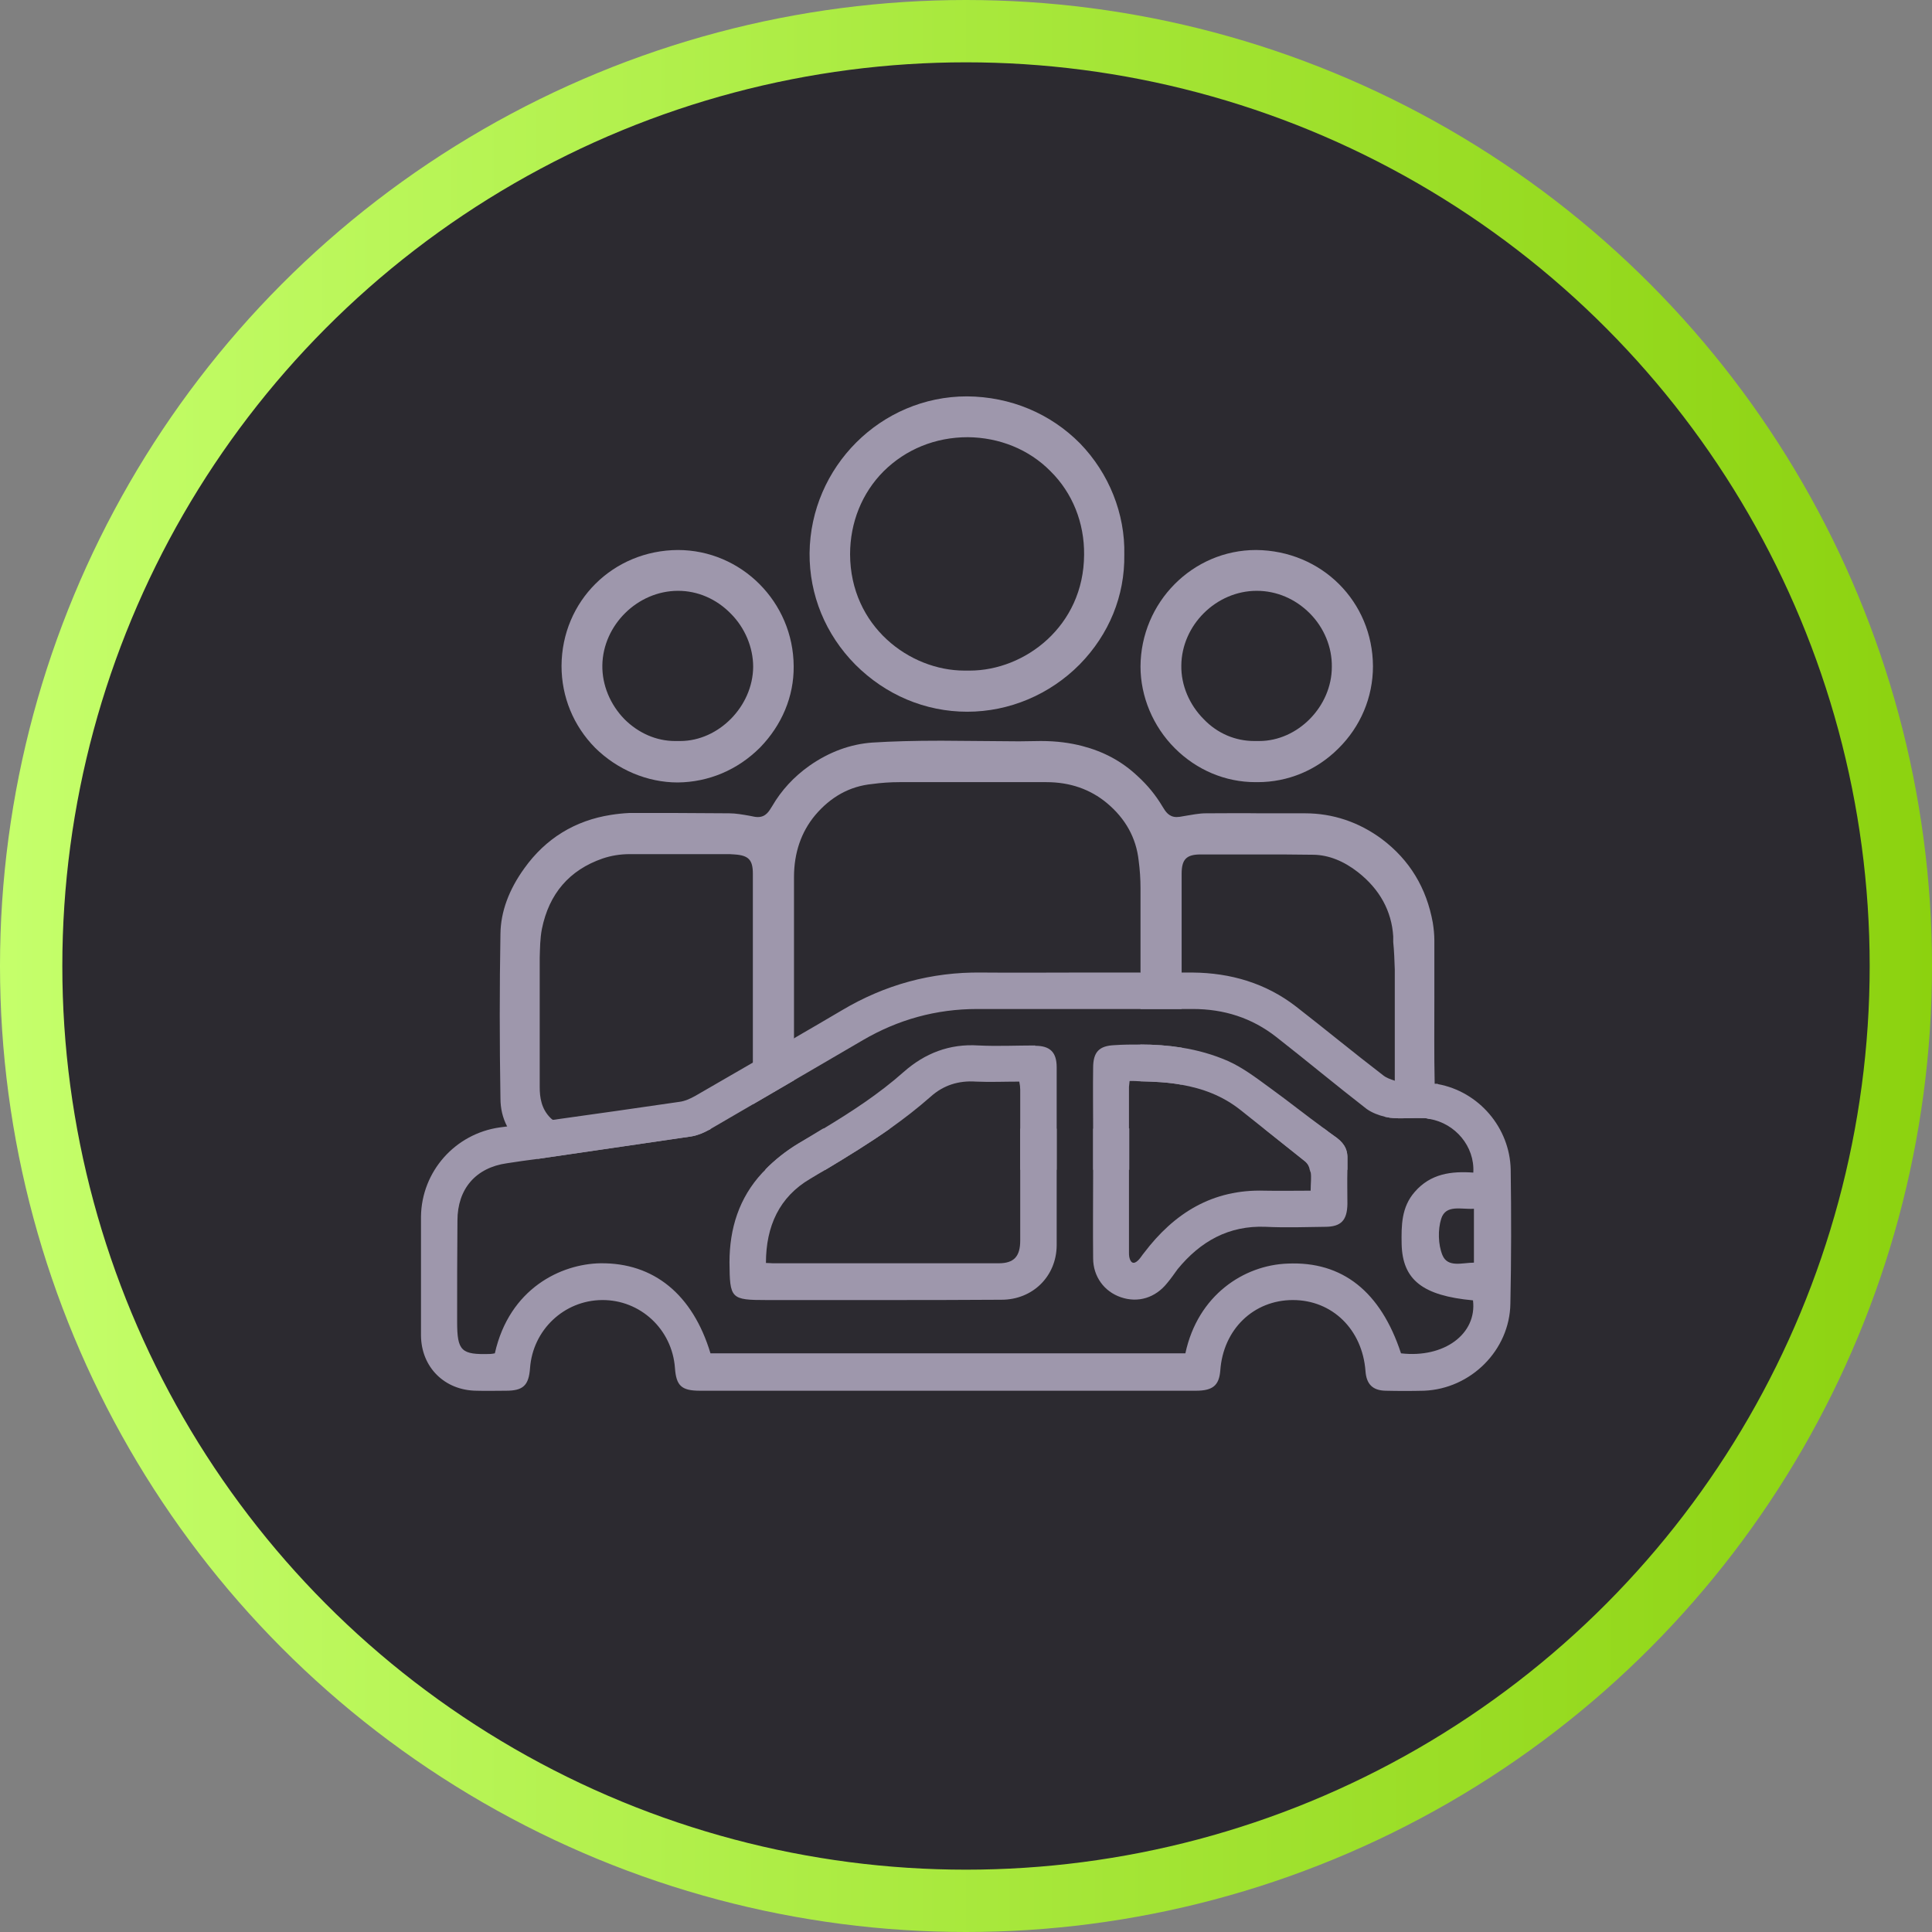
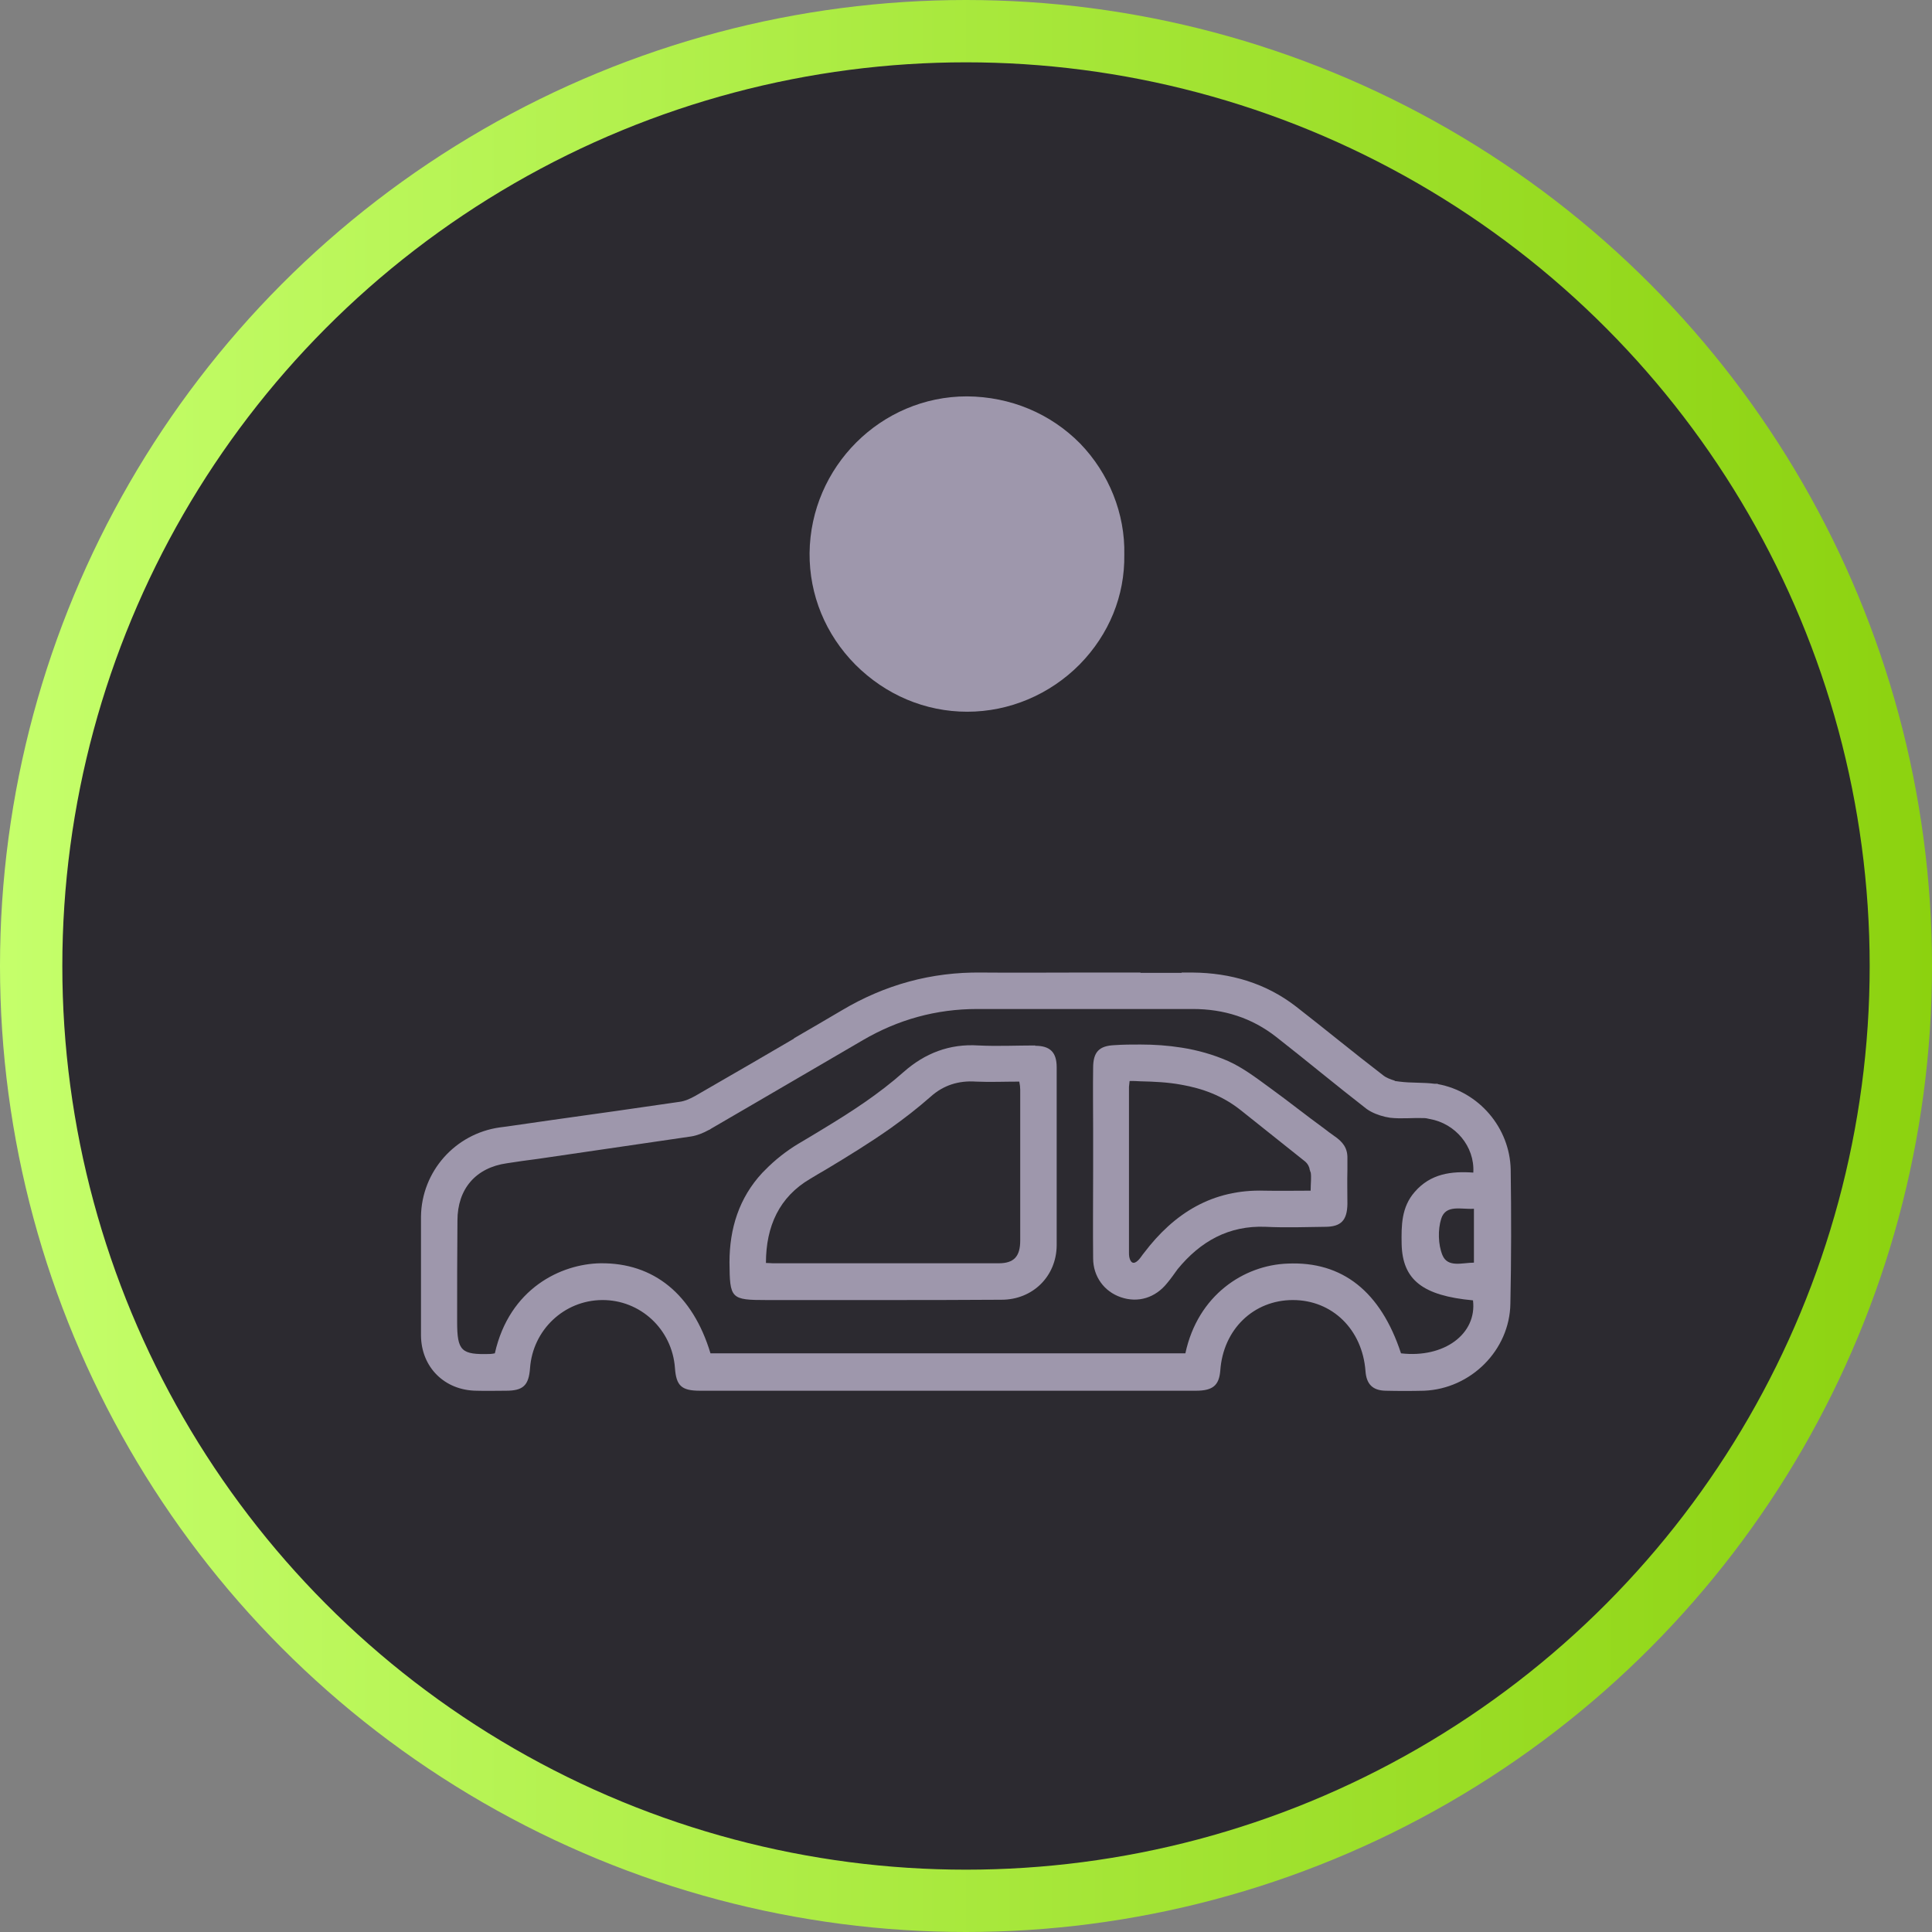
<svg xmlns="http://www.w3.org/2000/svg" id="Layer_2" width="62" height="62" viewBox="0 0 62 62">
  <rect x="0" y="0" width="62" height="62" fill="#808080" stroke="none" />
  <defs>
    <style>.cls-1{fill:#2c2a30;stroke:url(#New_Gradient_Swatch_2);stroke-miterlimit:10;stroke-width:2px;}.cls-2{fill:#9e97ac;stroke-width:0px;}</style>
    <linearGradient id="New_Gradient_Swatch_2" x1="0" y1="31" x2="62" y2="31" gradientUnits="userSpaceOnUse">
      <stop offset="0" stop-color="#c5ff6b" />
      <stop offset="1" stop-color="#8cd20f" />
    </linearGradient>
  </defs>
  <g id="design">
    <circle class="cls-1" cx="31" cy="31" r="30" />
-     <path class="cls-2" d="m36.6,33.52v1.18c.45.01.89.03,1.32.11v-1.19c-.44-.07-.88-.1-1.32-.1Zm-10.19,2.7c-.26.16-.53.32-.8.48-.38.23-.75.52-1.06.84h1.94c.7-.42,1.4-.85,2.07-1.32h-2.15Zm9.71,0h-1.04v1.32h1.16v-1.33s-.08.01-.12.01Zm.48-2.7v1.18c.45.01.89.03,1.32.11v-1.19c-.44-.07-.88-.1-1.32-.1Zm9.43-1.55v-1.79c0-.19-.02-.38-.05-.57-.2-1.11-.74-2.01-1.63-2.68-.74-.55-1.58-.83-2.47-.83h-1.44c-.58-.01-1.16,0-1.74,0-.23,0-.46.05-.71.09-.1.02-.17.03-.23.03-.25,0-.36-.18-.45-.33-.22-.37-.48-.69-.81-.99-.5-.47-1.08-.78-1.77-.96-.39-.1-.81-.16-1.33-.16-.01,0-.7.01-.7.01-.41,0-2.07-.02-2.49-.02-.89,0-1.58.02-2.22.06-.7.05-1.38.3-2.01.74-.51.36-.91.8-1.2,1.3-.1.16-.2.35-.46.35-.06,0-.13-.01-.26-.04-.23-.04-.45-.08-.66-.08-.57,0-1.14-.01-1.71-.01h-1.5c-.2.01-.39.03-.58.06-1.16.18-2.1.76-2.78,1.71-.5.69-.76,1.4-.77,2.1-.03,1.72-.03,3.5,0,5.29,0,.32.07.62.21.89.18.39.48.72.91,1,.03.02.05.03.08.05l4.92-.72c.19-.03.39-.11.57-.21.02,0,.05-.03.07-.04h-4.24c-.34,0-.62-.09-.85-.29-.03-.02-.05-.04-.07-.06-.29-.29-.34-.66-.34-.98v-4.16c.01-.3.01-.61.07-.92.23-1.13.88-1.89,1.95-2.26.27-.09.55-.14.88-.14h3.19s.16.01.16.01c.45.03.59.17.59.62v7.4c.44-.26.88-.51,1.32-.77v-6.52c0-.78.23-1.45.68-1.99.5-.59,1.11-.93,1.83-1,.29-.04.59-.06.88-.06h4.71c.76,0,1.41.23,1.94.67.6.5.94,1.12,1.02,1.84.04.3.06.6.06.89v3.88h1.32v-4.34c0-.46.15-.62.61-.62h1.85c.6,0,1.19,0,1.78.01.48.01.96.2,1.42.56.7.55,1.08,1.25,1.13,2.06v.18c.03.29.04.59.05.88v3.69c0,.16-.02.33-.05.49-.04.21-.13.4-.26.55.06.01.11.02.16.03.35.04.71,0,1.06.01.07,0,.14.01.21.03.11-.26.16-.55.16-.84v-.3c-.02-.93-.01-1.86-.01-2.8Zm-3.22,4.48c-.1-.07-.21-.15-.31-.23h-1.93c.44.35.89.71,1.33,1.06.07.06.13.16.14.26h1.2v-.36c.01-.34-.15-.54-.43-.73Zm-10.07-.23v1.32h1.17v-1.32h-1.17Z" />
-     <path class="cls-2" d="m34.66,14.23c-.95-.96-2.23-1.5-3.63-1.51-2.76,0-5.02,2.26-5.05,5.03-.01,1.34.51,2.61,1.47,3.58.97.97,2.24,1.51,3.59,1.51s2.65-.55,3.61-1.52c.94-.96,1.45-2.2,1.43-3.52.03-1.31-.49-2.61-1.42-3.57Zm-3.54,7.29h-.17c-1.76,0-3.66-1.42-3.67-3.73,0-1.02.38-1.97,1.08-2.67.71-.7,1.65-1.09,2.7-1.09,1.01.01,1.96.39,2.65,1.09.71.7,1.09,1.66,1.08,2.68-.01,2.3-1.91,3.72-3.67,3.72Z" />
-     <path class="cls-2" d="m21.76,17.65c-2.09.01-3.73,1.64-3.74,3.72,0,.99.38,1.92,1.08,2.63.71.7,1.67,1.11,2.65,1.11h0c.99-.01,1.92-.4,2.64-1.12.7-.72,1.09-1.64,1.08-2.61-.01-2.06-1.68-3.73-3.72-3.73Zm.07,6.13h-.17c-.59,0-1.17-.25-1.62-.7-.46-.47-.72-1.1-.71-1.73.02-1.29,1.13-2.39,2.43-2.39.63,0,1.23.26,1.69.73.46.46.72,1.09.72,1.71-.01,1.27-1.11,2.38-2.34,2.38Z" />
-     <path class="cls-2" d="m40.31,17.65c-2.04,0-3.7,1.68-3.71,3.74,0,.96.4,1.92,1.1,2.62.7.7,1.62,1.09,2.59,1.09h.07c.97,0,1.89-.38,2.59-1.08.71-.7,1.11-1.64,1.11-2.64-.01-2.07-1.64-3.71-3.75-3.73Zm.1,6.13h-.16c-.6,0-1.18-.24-1.62-.7-.46-.46-.73-1.09-.72-1.72.01-1.3,1.12-2.4,2.42-2.4.64,0,1.24.26,1.7.72s.72,1.09.71,1.72c0,1.27-1.09,2.38-2.33,2.38Z" />
+     <path class="cls-2" d="m34.66,14.23c-.95-.96-2.23-1.5-3.63-1.51-2.76,0-5.02,2.26-5.05,5.03-.01,1.34.51,2.61,1.47,3.58.97.97,2.24,1.51,3.59,1.51s2.65-.55,3.61-1.52c.94-.96,1.45-2.2,1.43-3.52.03-1.31-.49-2.61-1.42-3.57Zm-3.54,7.29h-.17Z" />
    <g id="PNYBDm">
      <path class="cls-2" d="m44.39,34.51c-.94-.72-1.86-1.48-2.8-2.21-.97-.75-2.1-1.08-3.32-1.09h-.35v1.17h.36c.99,0,1.89.28,2.68.9.97.76,1.92,1.55,2.9,2.31.17.12.38.2.59.25.13-.15.22-.34.26-.55.03-.16.05-.33.05-.49v-.12c-.13-.04-.27-.09-.37-.17Zm-9.66-3.3c-1.08,0-2.16.01-3.24,0-1.6-.02-3.09.39-4.47,1.21-.51.3-1.02.6-1.54.9v1.35c.74-.43,1.47-.86,2.21-1.29,1.13-.66,2.35-1,3.67-1h5.24v-1.17h-1.87Zm9.66,3.3c-.94-.72-1.86-1.48-2.8-2.21-.97-.75-2.1-1.08-3.32-1.09h-.35v1.17h.36c.99,0,1.89.28,2.68.9.97.76,1.92,1.55,2.9,2.31.17.12.38.2.59.25.13-.15.22-.34.26-.55.03-.16.05-.33.05-.49v-.12c-.13-.04-.27-.09-.37-.17Zm-12.9-3.3c-1.6-.02-3.09.39-4.47,1.21-.51.3-1.02.6-1.54.9v1.35c.74-.43,1.47-.86,2.21-1.29,1.13-.66,2.35-1,3.67-1h5.24v-1.17h-1.87c-1.08,0-2.16.01-3.24,0Zm14.65,3.57s-.07,0-.1,0c-.37-.05-.75-.02-1.13-.07-.05-.01-.1-.01-.15-.02-.13-.04-.27-.09-.37-.17-.94-.72-1.86-1.48-2.8-2.21-.97-.75-2.1-1.08-3.32-1.09h-3.54c-1.08,0-2.16.01-3.24,0-1.6-.02-3.09.39-4.47,1.21-.51.3-1.02.6-1.54.9-.44.26-.88.51-1.32.77-.62.36-1.23.71-1.85,1.07-.16.09-.34.17-.51.19-1.36.2-2.71.39-4.07.58-.49.07-.97.14-1.46.21-.08.01-.15.02-.23.03-1.43.2-2.51,1.41-2.53,2.86,0,1.27,0,2.55,0,3.82.01,1.02.76,1.76,1.78,1.77.32.01.63,0,.95,0,.55,0,.73-.17.77-.73.09-1.22,1.09-2.17,2.31-2.18,1.23-.01,2.25.94,2.34,2.18.04.57.21.73.8.73h15.92c.54,0,.74-.17.78-.64.09-1.33,1.07-2.27,2.33-2.27s2.23.94,2.33,2.28c.03.42.23.62.64.63.41.01.83.01,1.24,0,1.5-.06,2.75-1.3,2.77-2.8.03-1.43.03-2.87.01-4.3-.03-1.34-1.02-2.5-2.34-2.74Zm-1.18,8.65c-.65-1.98-1.88-2.96-3.64-2.88-1.4.05-2.88,1.01-3.28,2.88h-15.24c-.57-1.89-1.82-2.91-3.53-2.89-1.26.02-2.92.8-3.39,2.89-.07.01-.1.02-.14.02-.94.03-1.07-.09-1.07-1.04,0-1.08,0-2.16.01-3.24,0-1.02.59-1.7,1.59-1.84.33-.05.66-.1.99-.14l4.92-.72c.19-.03.39-.11.57-.21.02,0,.05-.03.07-.04.45-.26.89-.52,1.34-.78.44-.26.88-.51,1.32-.77.74-.43,1.47-.86,2.21-1.29,1.13-.66,2.35-1,3.67-1h6.92c.99,0,1.89.28,2.68.9.97.76,1.92,1.55,2.9,2.31.17.12.38.2.59.25.06.01.11.02.16.03.35.04.71,0,1.06.01.07,0,.14.01.21.03.82.14,1.45.88,1.4,1.72-.7-.05-1.37.03-1.88.62-.43.49-.43,1.08-.42,1.68.03,1.14.67,1.65,2.29,1.8.13,1.08-.93,1.86-2.31,1.7Zm2.34-2.91c-.37,0-.84.17-1.01-.24-.14-.34-.15-.82-.04-1.17.15-.47.65-.29,1.05-.32v1.73Zm-12.57-9.31c-1.08,0-2.16.01-3.24,0-1.6-.02-3.09.39-4.47,1.21-.51.3-1.02.6-1.54.9v1.35c.74-.43,1.47-.86,2.21-1.29,1.13-.66,2.35-1,3.67-1h5.24v-1.17h-1.87Zm9.66,3.3c-.94-.72-1.86-1.48-2.8-2.21-.97-.75-2.1-1.08-3.32-1.09h-.35v1.17h.36c.99,0,1.89.28,2.68.9.97.76,1.92,1.55,2.9,2.31.17.12.38.2.59.25.13-.15.22-.34.26-.55.03-.16.05-.33.05-.49v-.12c-.13-.04-.27-.09-.37-.17Zm-9.66-3.3c-1.08,0-2.16.01-3.24,0-1.6-.02-3.09.39-4.47,1.21-.51.3-1.02.6-1.54.9v1.35c.74-.43,1.47-.86,2.21-1.29,1.13-.66,2.35-1,3.67-1h5.24v-1.17h-1.87Zm9.66,3.3c-.94-.72-1.86-1.48-2.8-2.21-.97-.75-2.1-1.08-3.32-1.09h-.35v1.17h.36c.99,0,1.89.28,2.68.9.97.76,1.92,1.55,2.9,2.31.17.12.38.2.59.25.13-.15.22-.34.26-.55.03-.16.05-.33.05-.49v-.12c-.13-.04-.27-.09-.37-.17Z" />
      <path class="cls-2" d="m33.22,33.55c-.6,0-1.21.03-1.82,0-.93-.06-1.72.25-2.4.85-.8.71-1.68,1.28-2.59,1.83-.26.16-.53.32-.8.48-.38.23-.75.52-1.06.84-.03.03-.06.06-.09.09-.74.8-1.05,1.78-1.05,2.87.01,1.17.04,1.21,1.2,1.21h3.53c1.33,0,2.67,0,4-.01,1,0,1.76-.75,1.77-1.74v-5.72c0-.48-.21-.69-.69-.69Zm-.48,6.26c0,.51-.2.73-.69.73h-7.25c-.06,0-.11-.01-.22-.01,0-1.18.43-2.12,1.42-2.7.16-.1.32-.19.49-.29.7-.42,1.4-.85,2.07-1.32.45-.32.89-.66,1.31-1.03.4-.36.89-.52,1.45-.48.45.02.91,0,1.39,0,.02.1.03.18.03.26v4.84Z" />
      <path class="cls-2" d="m42.81,36.45c-.1-.07-.21-.15-.31-.23-.58-.42-1.14-.87-1.72-1.29-.44-.32-.88-.66-1.37-.88-.48-.21-.98-.35-1.49-.43-.44-.07-.88-.1-1.32-.1-.28,0-.55,0-.83.02-.5.02-.69.22-.69.73-.01.65,0,1.3,0,1.95v1.32c0,.95-.01,1.89,0,2.84,0,.59.36,1.07.89,1.25.55.19,1.11.02,1.49-.46.12-.14.22-.29.33-.44.73-.89,1.64-1.41,2.83-1.36.63.03,1.26.01,1.9,0,.51,0,.71-.2.72-.73,0-.37-.01-.73,0-1.1v-.36c.01-.34-.15-.54-.43-.73Zm-.75,1.16c.03.17,0,.36,0,.6-.52,0-1,.01-1.48,0-1.67-.05-2.9.72-3.87,2-.06.07-.11.16-.18.23-.15.15-.25.09-.29-.1-.01-.05-.01-.1-.01-.15v-5.31s.01-.09.02-.19c.11,0,.23,0,.34.01.45.01.89.03,1.32.11.68.12,1.32.35,1.91.82.25.2.49.39.74.59.44.35.89.71,1.33,1.06.07.06.13.16.14.26.01.02.02.05.02.07Z" />
    </g>
  </g>
</svg>